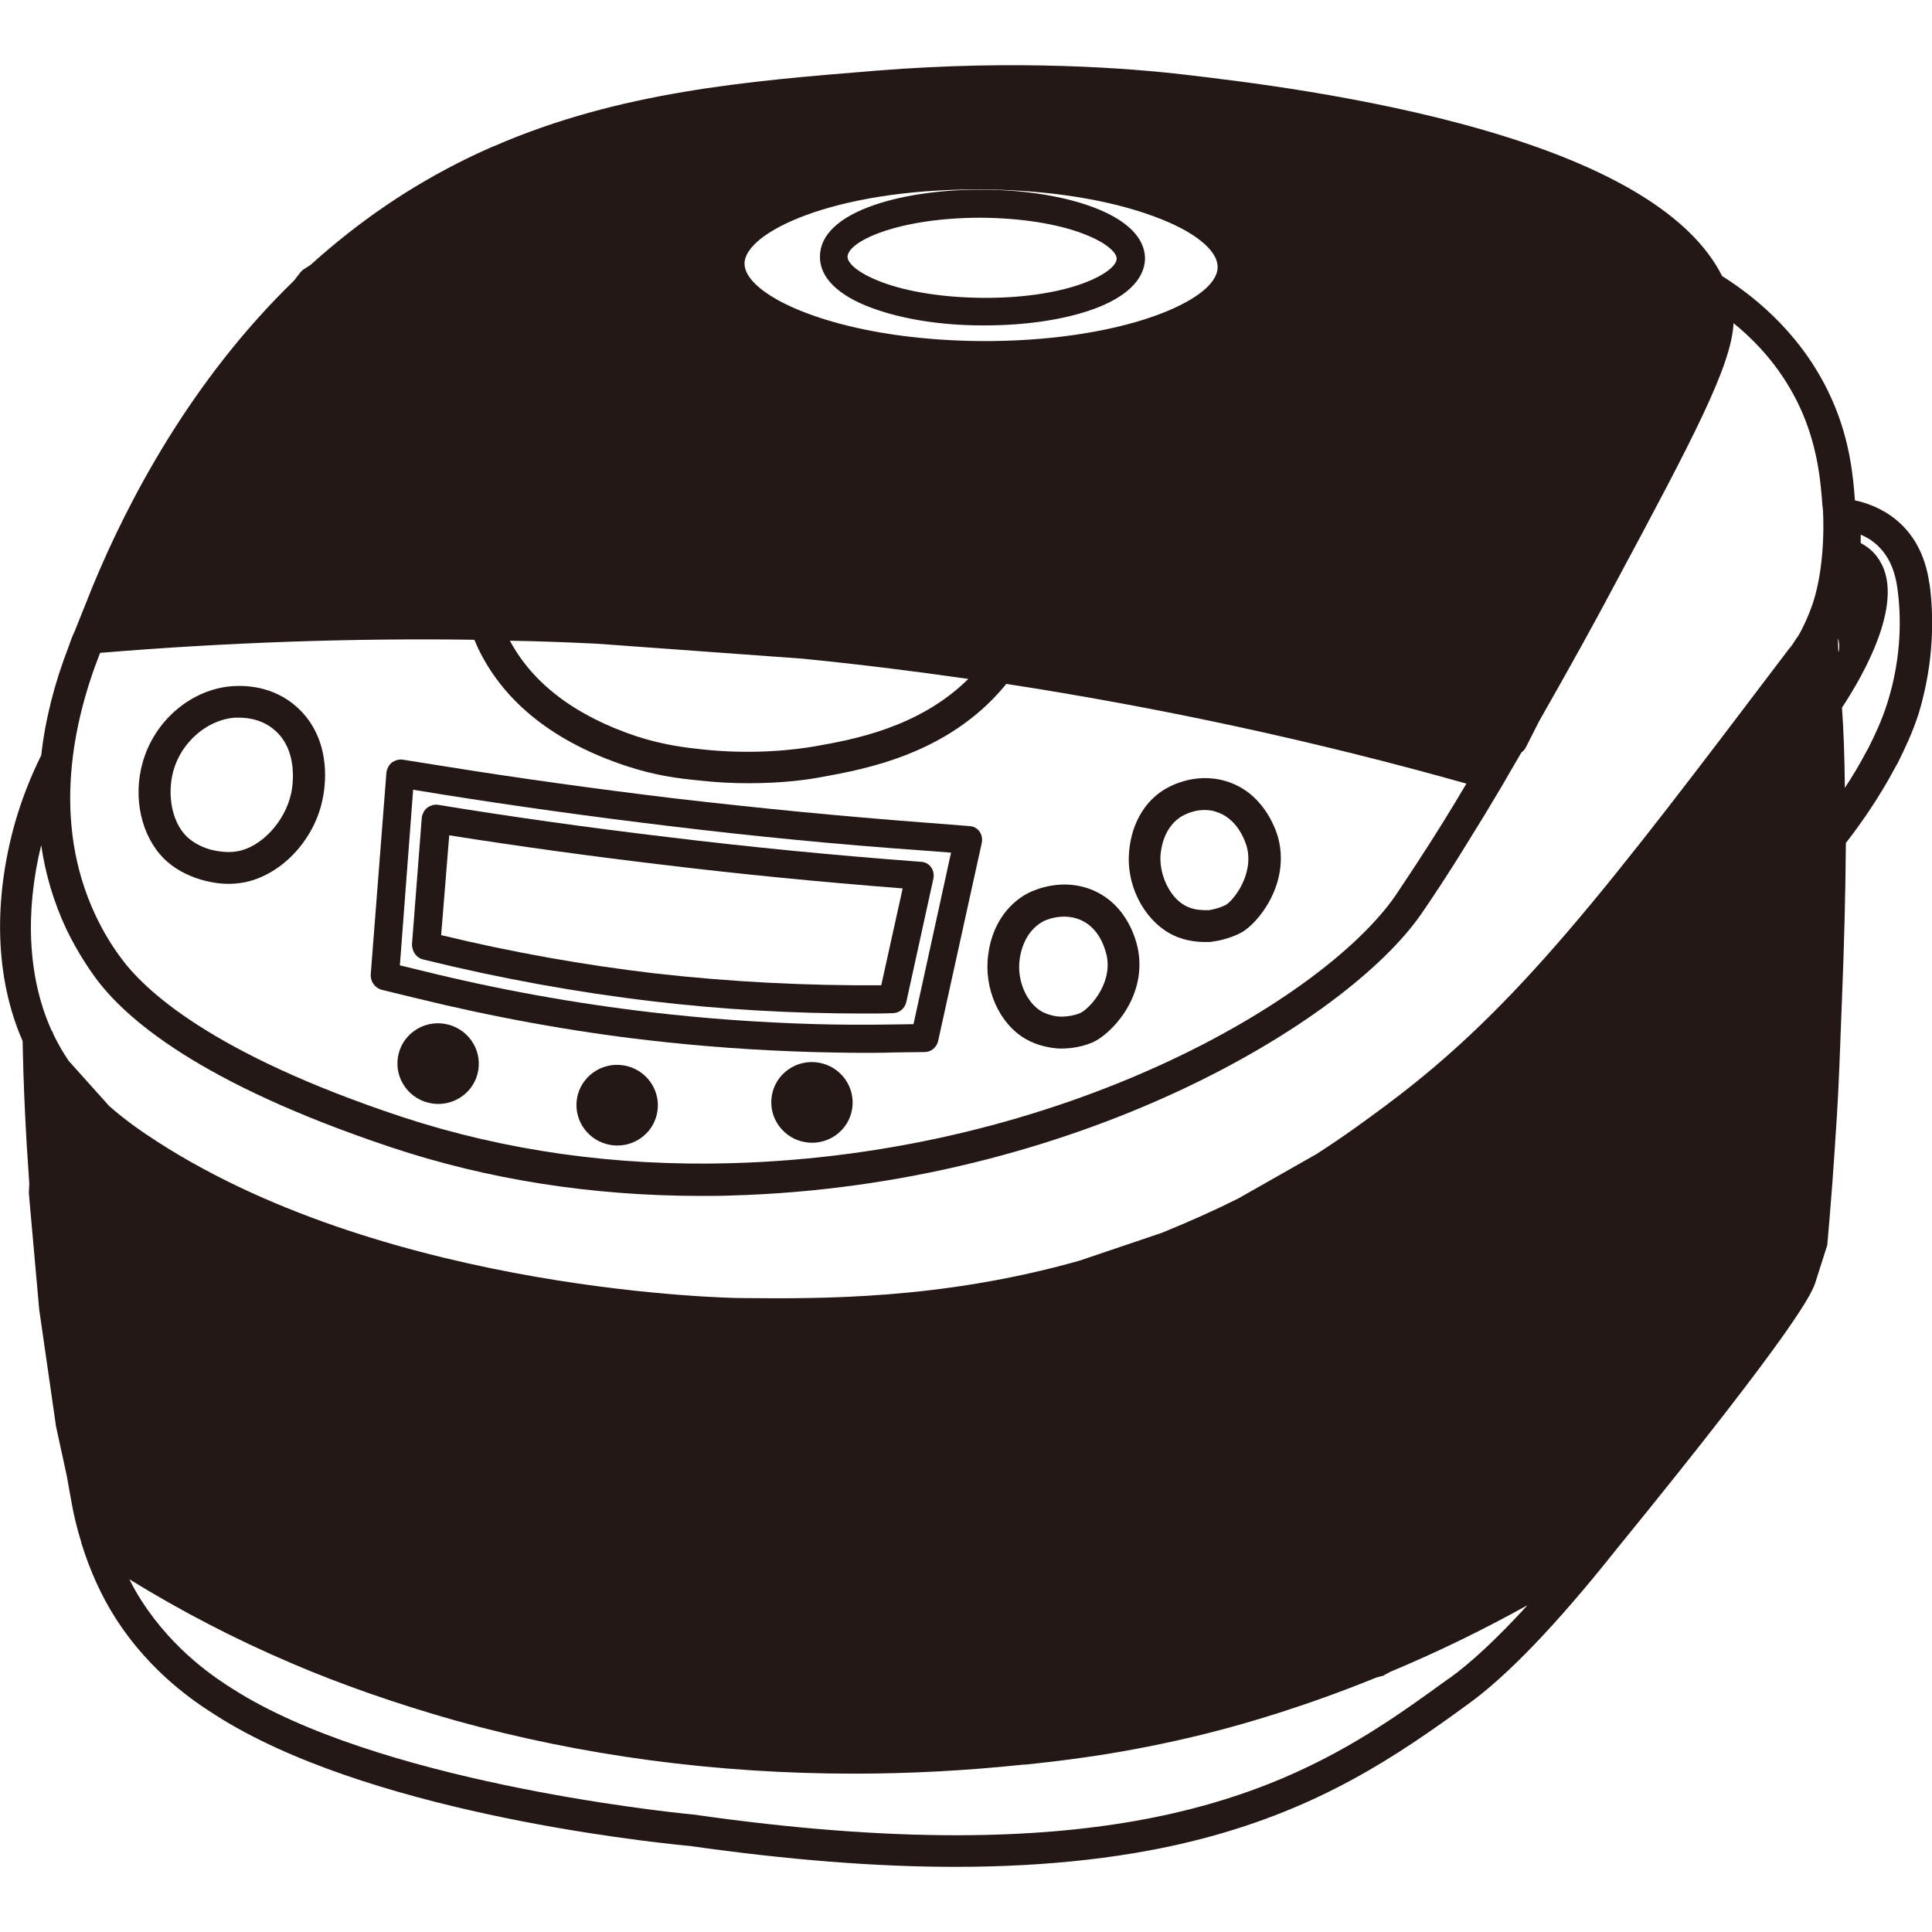
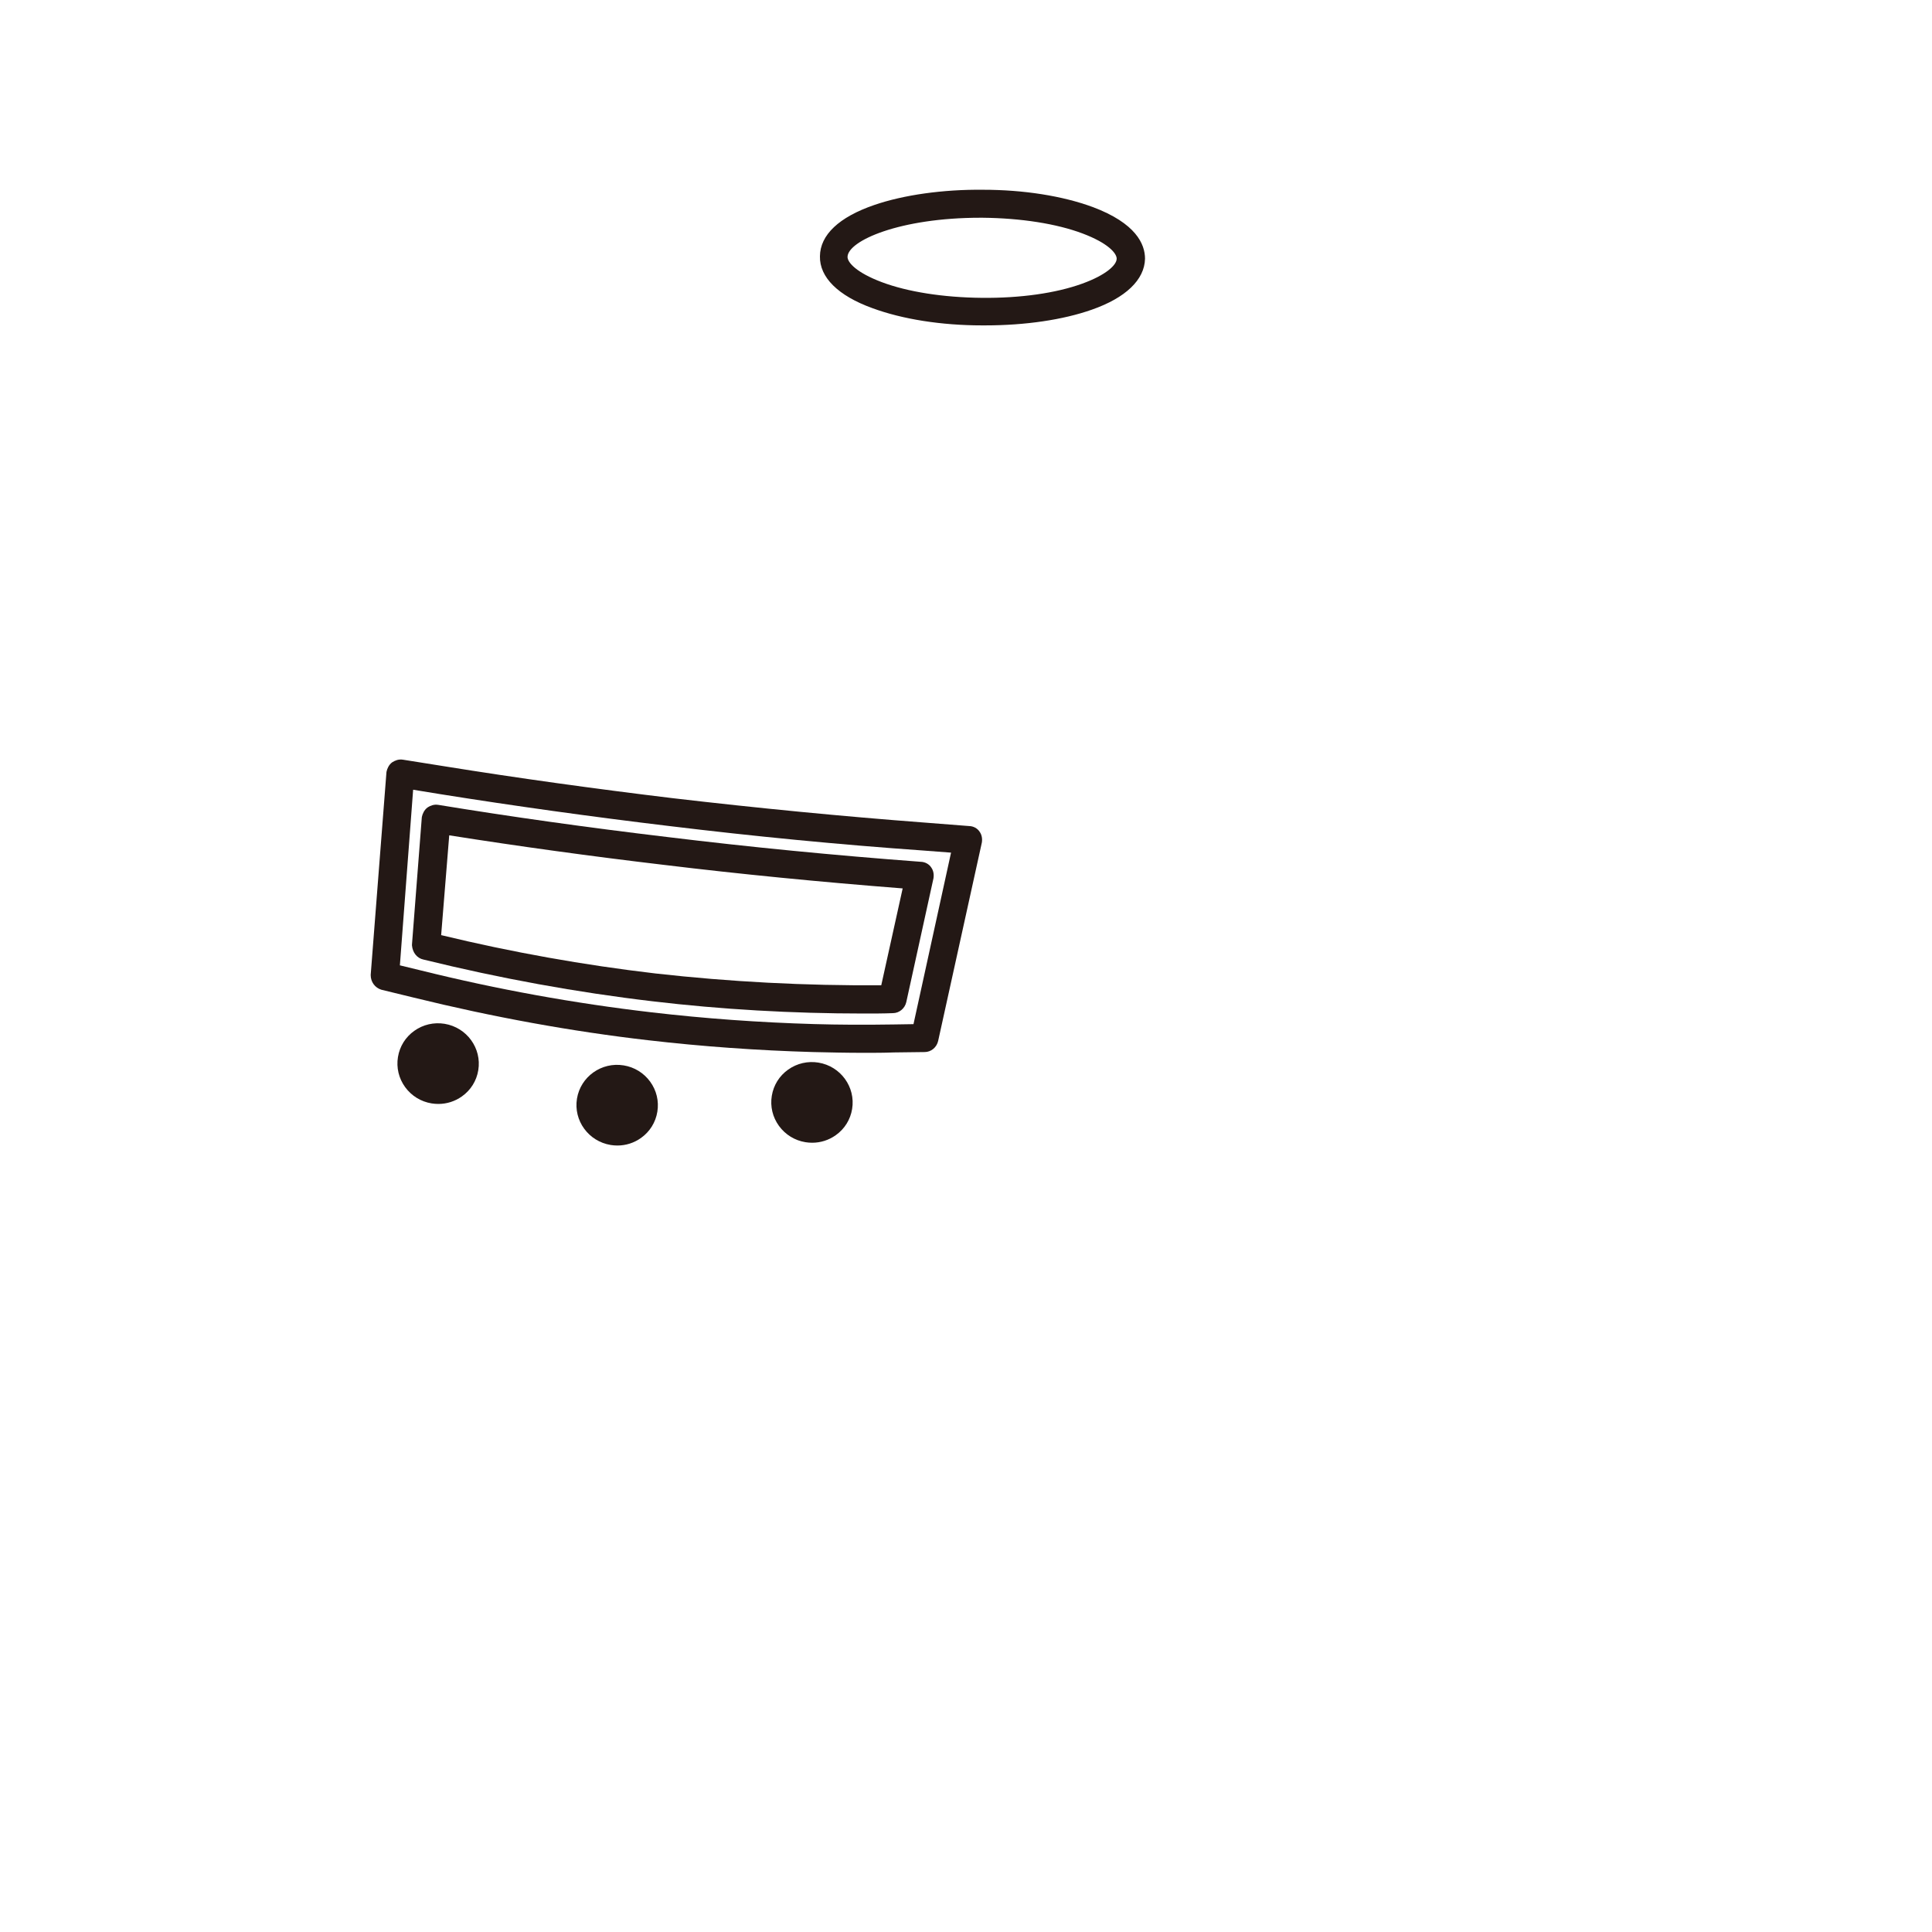
<svg xmlns="http://www.w3.org/2000/svg" id="_レイヤー_1" data-name="レイヤー_1" width="500" height="500" viewBox="0 0 500 500">
  <defs>
    <style>
      .cls-1 {
        fill: #231815;
      }
    </style>
  </defs>
  <path class="cls-1" d="M104.3,196.61c-1.18-.2-2.11.25-2.7.61-.05.03-.09.06-.14.09-.82.61-1.27,1.63-1.42,2.38-.01.06-.02.12-.03.19l-4.07,52.38s0,.08,0,.12c0,1.75,1.11,3.26,2.76,3.76.03,0,.05.01.08.02l8.34,2.03c20.49,5.04,40.88,8.75,60.61,11.02,13.96,1.62,28.31,2.65,42.66,3.06,4.31.1,8.76.2,13.16.2,2.57,0,5.22,0,7.75-.1l8.01-.1c1.65,0,3.11-1.21,3.48-2.87l11.31-51.34c.17-1.03-.03-2.03-.55-2.77-.58-.92-1.63-1.49-2.77-1.51l-11.65-.91c-21-1.59-42.88-3.71-65.02-6.3-20.39-2.46-40.22-5.22-58.93-8.23l-10.87-1.73ZM173.22,213.78c22.07,2.68,44.07,4.81,65.37,6.31l7.54.57-9.72,44.39-5.15.08c-7.61.12-14.34.08-20.58-.1-14.15-.41-28.3-1.43-42.07-3.04-20.04-2.33-40.13-5.98-59.72-10.85l-5.4-1.31,3.43-45.45,7.05,1.15c19.05,3.04,38.99,5.82,59.25,8.25Z" />
  <path class="cls-1" d="M110.75,208.91s-.09.06-.14.09c-.82.61-1.27,1.63-1.42,2.38-.01.06-.02.12-.03.19l-2.54,32.85c0,.09,0,.18,0,.27.17,1.87,1.33,3.3,2.96,3.64,19.82,4.88,39.79,8.51,59.36,10.81,17.7,2.1,36.07,3.16,54.6,3.16,2.52,0,5.12,0,7.53-.1,1.65,0,3.11-1.21,3.48-2.87l7.03-32.02c.17-1.03-.03-2.03-.55-2.77-.58-.92-1.64-1.49-2.78-1.51-22.24-1.66-44.27-3.81-65.48-6.4-20.76-2.47-40.72-5.28-59.33-8.33-1.18-.2-2.11.25-2.7.61ZM172,223.85c19.34,2.35,40.06,4.39,61.61,6.07l-5.54,25.06c-19.52.15-39.18-.88-58.45-3.05-18.52-2.17-37.17-5.5-55.45-9.92l2.09-25.83c17.96,2.84,36.7,5.42,55.73,7.67Z" />
-   <path class="cls-1" d="M60.2,177.57c-10.66.76-20.24,8.89-23.28,19.76-2.6,9.09-.35,19.12,5.59,24.95,2.36,2.36,5.74,4.27,9.52,5.38,0,0,0,0,.01,0,2.54.73,4.88,1.08,7.15,1.08,1.18,0,2.4-.11,3.74-.33,9.61-1.75,18.22-10.69,20.49-21.25.74-3.28,2.54-14.64-5.38-23-6.05-6.37-13.77-6.86-17.84-6.59ZM75.34,205.36c-1.59,7.29-7.69,13.85-13.89,14.95-3.02.55-6.03-.2-7.1-.47-3.13-.92-5.07-2.39-6.14-3.46-3.66-3.66-5.04-10.6-3.35-16.87,2.04-7.4,8.69-13.19,15.82-13.78h1.16c2.86,0,6.94.71,10.14,4.08,5.56,5.86,3.46,15.14,3.36,15.56Z" />
  <path class="cls-1" d="M115.07,264.96c-2.78-.45-5.56.19-7.84,1.81-2.29,1.62-3.79,4.03-4.24,6.79-.45,2.75.21,5.52,1.86,7.79,1.65,2.26,4.08,3.76,6.85,4.21.58.09,1.16.14,1.74.14,2.18,0,4.3-.67,6.1-1.95,2.29-1.62,3.79-4.03,4.24-6.79.93-5.68-2.98-11.06-8.72-12Z" />
  <path class="cls-1" d="M161.4,275.72c-5.73-.94-11.15,2.92-12.08,8.6h0c-.93,5.68,2.98,11.06,8.72,12,.58.09,1.16.14,1.74.14,2.18,0,4.3-.67,6.1-1.95,2.29-1.62,3.79-4.04,4.24-6.79.45-2.75-.21-5.52-1.86-7.79-1.65-2.26-4.08-3.76-6.85-4.21Z" />
  <path class="cls-1" d="M211.82,275c-2.77-.45-5.56.19-7.84,1.81-2.29,1.62-3.79,4.03-4.24,6.79-.45,2.75.21,5.52,1.86,7.79,1.65,2.26,4.08,3.76,6.85,4.21.58.09,1.16.14,1.74.14,2.18,0,4.3-.67,6.1-1.95,2.29-1.62,3.79-4.03,4.24-6.79.93-5.68-2.98-11.06-8.72-12Z" />
-   <path class="cls-1" d="M499.33,151.07s0,0,0,0c-2.24-16.25-14.05-20.49-19.28-21.57-.42-5.82-1.21-15.16-5.65-25.43-7.11-16.5-19.46-26.81-28.71-32.62-7.81-15.52-28.63-28.25-61.91-37.85-30.67-8.85-63.31-12.66-77.25-14.29-14.09-1.65-43.19-3.97-79.75-1.02l-.76.06c-32.31,2.63-65.72,5.36-98.13,19.46l-.24.08c-.07.02-.14.05-.21.09-.07.03-.15.07-.24.1-.17.07-.34.14-.48.21l-.11.06c-1.49.63-2.89,1.3-4.36,2l-1.42.68c-14.65,7.18-27.88,16.18-40.45,27.52l-1.57,1.01c-.39.21-.68.51-.92.75-.05.05-.09.1-.13.15l-1.66,2.15c-26.75,25.93-43.07,57.25-52.06,78.99l-.6,1.51c-.71,1.74-1.4,3.47-2.09,5.21-.68,1.72-1.37,3.45-2.05,5.12l-.48,1.06c-.15.31-.27.62-.38.95-.05.15-.11.32-.2.55l-.49,1.38c-3.68,9.49-6.06,18.94-7.08,28.09-2.72,5.47-4.97,11.23-6.69,17.11-5.86,20.56-5.2,40.71,1.85,56.78,0,.03.02.06.03.1.2,11.39.76,23.46,1.72,36.88,0,.3-.03.6-.05.9-.03.39-.05.79-.05,1.18v.41s0,.09,0,.14l2.64,29.66c0,.08,0,.15.02.23l4.26,29.59v.09c0,.11.01.23.04.34l2.84,13.07c.2,1.12.41,2.26.61,3.4.2,1.15.41,2.29.61,3.4.57,3.3,1.42,6.79,2.53,10.38.01.1.03.2.06.3,2.19,7.08,5.12,13.54,8.72,19.2,9.3,14.63,21.37,22.31,25.91,25.2,38.48,24.69,108.86,32.56,122.58,33.89h.11c25.78,3.65,48.31,5.42,68.88,5.42,24.03,0,45.62-2.48,64.18-7.38,30.19-7.96,49.62-20.97,68.46-34.73,10.17-7.32,23-20.7,38.14-39.75,48.19-59.15,50.85-66.79,51.74-69.36.1-.29,2.63-8.26,2.93-9.19.18-.42.2-.8.2-1,.44-4.76.8-9.52,1.16-14.12l.16-2.15c0-.08.03-.48.08-1.13.18-2.44.64-8.93,1.04-15.42.43-6.49.85-17.59,1.32-30.35.59-14.53.92-27.75,1.01-40.4,3.53-4.53,8.5-11.49,12.82-19.64.09-.17.15-.29.18-.33l.31-.51s.05-.08.07-.12c2.04-4.18,3.8-7.78,5.48-12.95,4.18-13.9,3.83-25.9,2.8-33.52ZM359.2,285.69l-1.03.76c-4.58,3.39-10.28,7.61-17.53,12.26l-20.17,11.45c-6.07,3.04-12.56,5.95-19.73,8.87l-21.28,7.2c-36.03,10.21-67.39,9.9-88.16,9.7-.88,0-89.62-1.27-150.38-40.33-3.49-2.24-8.08-5.33-12.66-9.36l-10.45-11.65c-1.41-2.04-2.74-4.34-4.05-7.03-.04-.3-.17-.58-.37-.8-.03-.06-.06-.12-.09-.18-.04-.08-.09-.17-.12-.25-.02-.05-.03-.09-.05-.14-5.87-13.33-6.72-30.06-2.47-47.47,1.1,7.58,3.28,14.86,6.51,21.74,2.87,5.95,5.79,10.13,7.05,11.92,7.94,11.23,27.73,28.08,76.97,44.53,25.07,8.36,52.03,12.59,80.14,12.59,2.57,0,5.22,0,7.77-.1,89.26-2.46,159.43-44.95,178.76-72.92l.13-.19c2.24-3.26,6.81-10.04,12.2-18.87,2.54-4.04,5.17-8.38,8.06-13.26l1.07-1.82c1.45-2.5,2.89-5.01,4.42-7.6.56-.4,1.02-.97,1.29-1.6l3.29-6.49c8.1-14.21,14.13-25.11,19.55-35.33,20.61-38.39,30.23-56.74,30.77-67.68,8.05,6.52,14.08,14.42,17.94,23.5,3.99,9.45,4.65,18.19,5.04,23.41l.02.3c0,.11.03.21.06.31.19,1.3.88,14.61-2.52,24.9-1.42,4.25-3.42,7.94-3.75,8.43l-.51.71s-.04.06-.06.09c-.84,1.37-1.55,2.3-1.7,2.46l-.1.1c-.05.05-.1.11-.14.16l-.96,1.27c-46.08,60.84-69.21,91.38-102.76,116.39ZM298.59,81.85c-12.01,4.24-27.93,6.52-44.82,6.42-30.33-.25-51.57-7.93-58.47-14.95-1.75-1.78-2.63-3.5-2.61-5.13,0-8,22.85-19.16,60.05-19.16h1.31c16.96.1,32.85,2.59,44.72,7.02,10.24,3.76,16.35,8.64,16.35,13.06s-6.18,9.07-16.54,12.74ZM250.6,175.71c-12.81,12.69-30.18,15.76-39.73,17.44-5.21.9-15.91,2.2-29.06.8-4.7-.49-10.29-1.2-17.06-3.39-15.78-5.26-26.8-13.58-32.79-24.74,6.87.11,14.1.36,22.53.77l53.03,3.86c13.83,1.36,27.95,3.09,43.07,5.25ZM193.75,202.7c9.04,0,15.54-.97,18.59-1.55l.29-.05c11.33-2.06,32.43-5.89,47.14-23.3l.65-.81c40.31,6.21,80.36,14.89,119.09,25.81-2.02,3.45-4.13,6.87-6.17,10.19-4.88,7.84-8.99,13.98-10.97,16.94-.84,1.25-1.11,1.66-1.24,1.87-18.37,26.57-85.72,66.91-172.11,69.24-29.8.81-58.44-3.24-85.1-12.02-49.34-16.38-66.82-32.98-72.86-41.44-2.39-3.24-4.53-6.85-6.35-10.72-11.45-24.38-5.78-50.22,1.2-67.9,32.66-2.7,65.23-3.84,96.86-3.39.34.83.72,1.66,1.09,2.48,6.78,13.88,19.65,24.04,38.26,30.2,7.58,2.49,13.42,3.21,18.73,3.73,4.37.49,8.59.72,12.89.72ZM374.95,434.4c-25.49,18.5-55.87,40.56-127.52,40.56-19.42,0-41.89-1.62-68.1-5.38-.05,0-.15-.01-.23-.01l-.22-.02c-8.25-.82-81.65-8.71-118.84-32.58-3.69-2.34-14.93-9.47-23.42-22.72-1.07-1.64-2.09-3.43-3.14-5.53,13.43,8.27,27.5,15.56,41.88,21.69,12.65,5.44,27.42,10.6,42.72,14.92,32.68,9.08,67.31,13.69,102.95,13.69,14.48,0,29.22-.79,43.82-2.34h.32c.06,0,.11,0,.17,0,8.91-.94,25.5-2.7,47-8.07,9.84-2.46,25.43-6.97,43.86-14.47l1.29-.34c.49-.06.84-.29,1.06-.47l1.28-.68c11.99-5,23.89-10.78,35.49-17.23-7.76,8.5-14.57,14.87-20.31,18.98,0,0-.04.03-.04.03ZM375.91,435.66h0ZM485.82,144.14c-1.04-1.43-2.45-2.61-4.27-3.6v-2.18c4.04,1.71,8.33,5.47,9.46,13.66.98,6.83,1.32,17.59-2.59,30.01-1.55,4.75-3.1,7.99-4.97,11.72l-.24.41c-.08.12-.16.28-.31.56-1.61,3.05-3.43,6.12-5.45,9.18-.08-8.03-.33-15.12-.75-20.75,5.65-8.57,17.08-28.5,9.12-38.99ZM475.64,165.19c.46,1.27.39,2.5.26,3.26l-.05.1c-.03.06-.06.11-.09.17l-.12-3.53Z" />
-   <path class="cls-1" d="M265.49,268.92c3.13,1.77,6.36,2.3,8.61,2.44h.92c.67,0,4.16-.07,7.62-1.54,4.39-1.8,14.05-11.17,11.95-23.7-.33-1.96-2.44-11.94-12.06-15.86-7.57-3.05-14.51-.11-16.49.88-5.66,3-9.41,8.81-10.29,15.93-1.21,8.78,2.89,17.97,9.74,21.84ZM263.87,248.32c.36-2.63,1.63-7.4,6.06-9.84.04-.03,4.57-2.45,9.48-.5,2.45.99,5.67,3.45,7.06,9.55v.04c1.35,7.51-4.89,13.77-6.97,14.63-2.1.88-4.45.9-4.48.9h-.61c-.67,0-2.83-.24-4.8-1.31-4-2.31-6.46-8.1-5.73-13.47Z" />
-   <path class="cls-1" d="M304.07,242.23s0,0,0,0c2.9,1.29,5.82,1.56,7.76,1.56h1.02c.3,0,.61,0,1.1-.13,1.01-.12,4.25-.69,7.28-2.3,4.17-2.25,12.83-12.56,9.51-24.73-.79-2.7-4.12-11.74-13.58-14.5-8.31-2.44-15.1,1.69-16.39,2.55-7.46,5.05-8.52,13.52-8.63,16.92-.33,8.72,4.69,17.4,11.92,20.63ZM300.3,221.92c.1-2.16.78-7.43,5.06-10.37.03-.02,2.72-1.92,6.37-1.92,1.11,0,2.06.14,2.91.44,5.21,1.55,7.32,6.75,7.98,8.88,2.1,7.48-3.68,14.35-5.41,15.25-1.83.95-3.93,1.29-4.35,1.35h-.69c-.79,0-2.9.02-4.88-.89-4-1.74-7.06-7.33-6.98-12.74Z" />
  <path class="cls-1" d="M282.79,53.58c-7.8-2.88-17.89-4.47-28.4-4.47-10.3-.11-20.55,1.33-28.15,3.95-9.13,3.14-13.98,7.74-14.04,13.26-.12,5.44,4.69,10.21,13.55,13.42,7.8,2.88,17.89,4.47,28.41,4.47h.81c10.36,0,20.15-1.44,27.58-4.06,8.77-3.07,13.66-7.74,13.78-13.19,0-3.79-2.35-9.19-13.55-13.39ZM288.99,66.97c0,1.61-2.76,4.22-8.92,6.44-6.81,2.47-16.03,3.77-25.99,3.67-10.01-.1-19.21-1.55-25.9-4.07-6.52-2.46-8.84-5.07-8.84-6.52.07-4.17,13.49-10.14,34.4-10.14.17,0,.35,0,.52,0,10.01.1,19.2,1.55,25.9,4.07,6.52,2.46,8.84,5.07,8.84,6.55Z" />
</svg>